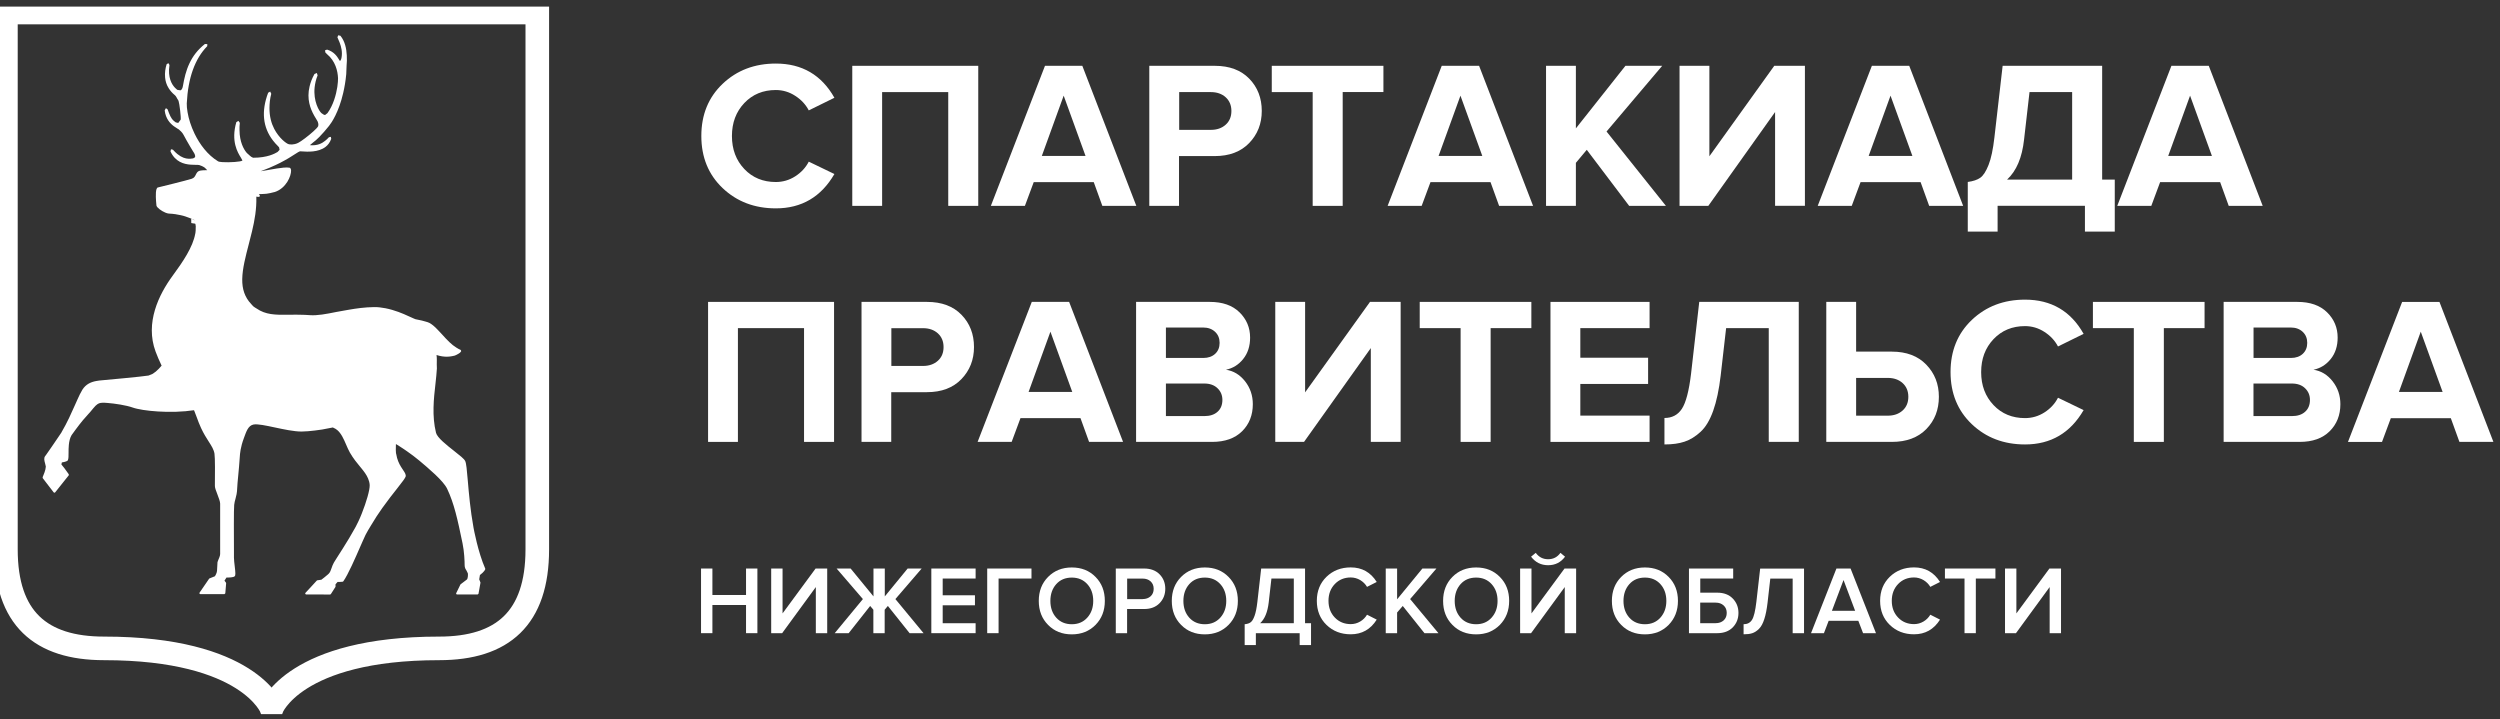
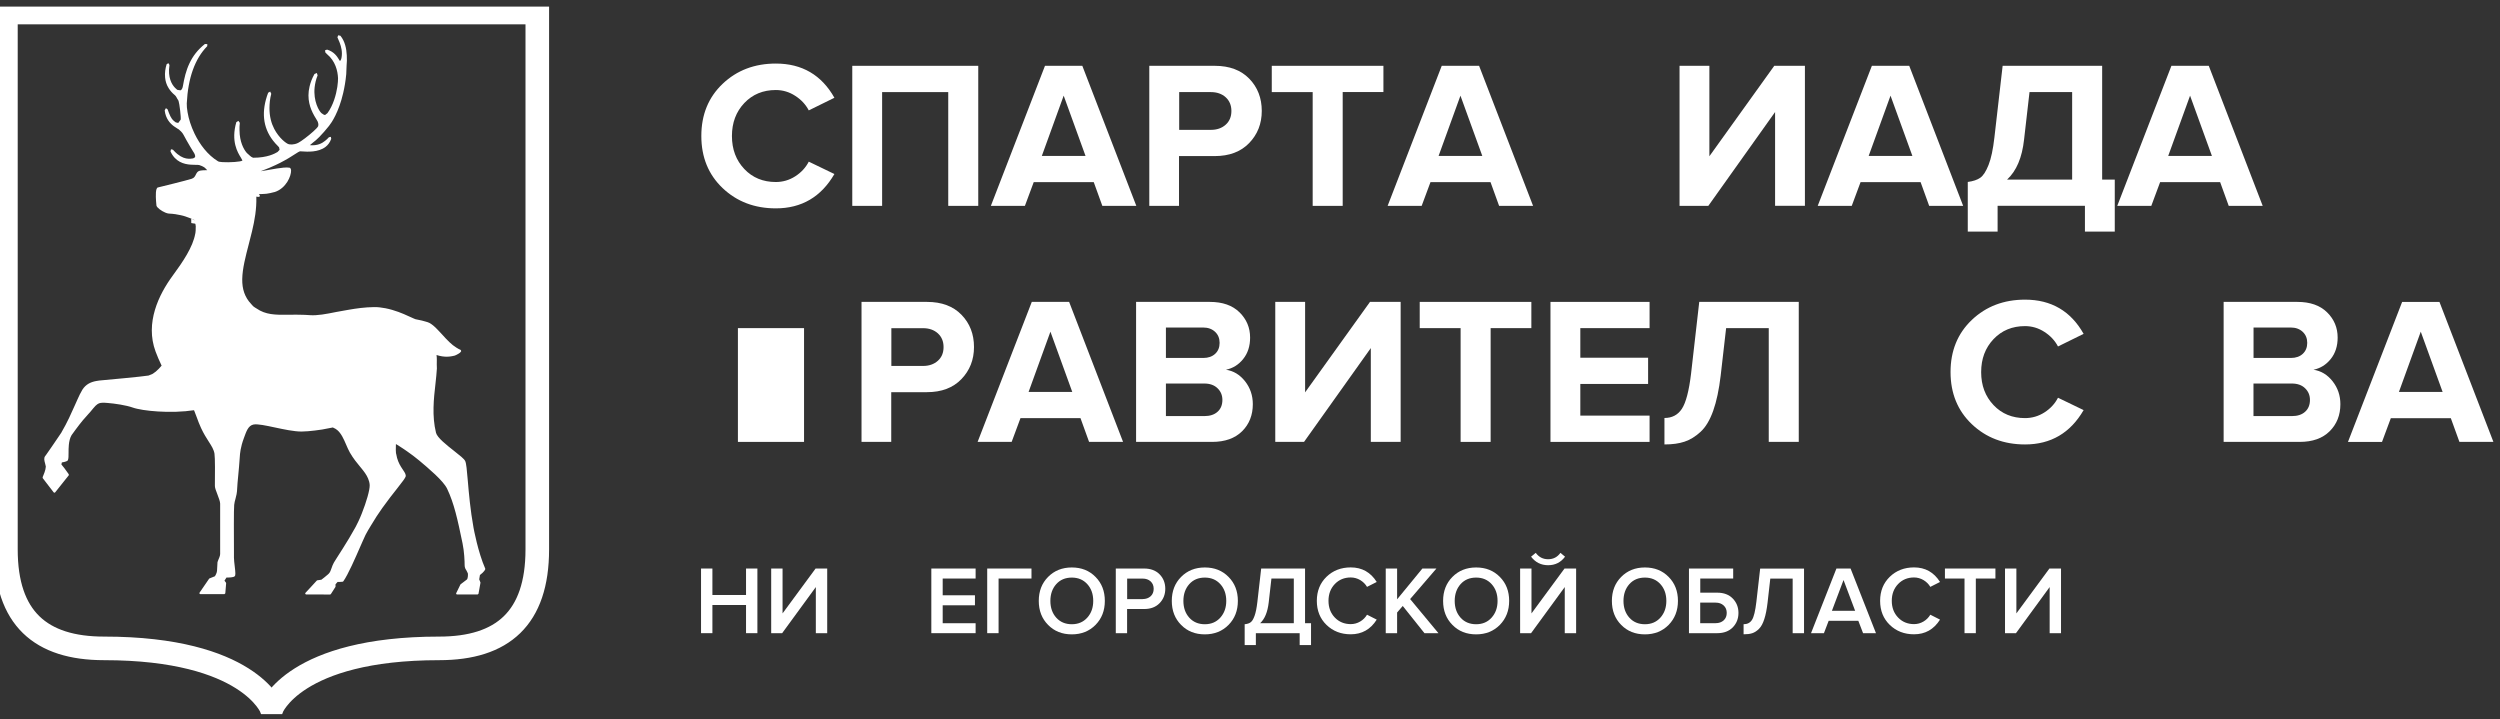
<svg xmlns="http://www.w3.org/2000/svg" width="212" height="61" viewBox="0 0 212 61" fill="none">
  <rect x="0" y="0" width="212" height="61" fill="#333333" stroke="none" />
  <g clip-path="url(#clip0_22_582)">
    <path d="M0.502 1.062V46.59C0.502 52.423 3.439 54.983 8.825 54.983C21.114 54.983 23.027 60.059 23.027 60.059H23.037C23.037 60.059 24.95 54.983 37.239 54.983C42.62 54.983 45.562 52.423 45.562 46.59V1.062H0.502Z" stroke="white" stroke-width="2" stroke-miterlimit="10" />
    <path d="M40.155 44.752C39.884 43.261 39.759 41.816 39.669 40.756C39.593 39.873 39.543 39.285 39.448 39.095C39.357 38.904 38.981 38.613 38.509 38.241C37.871 37.739 37.078 37.117 36.973 36.7C36.621 35.269 36.782 33.813 36.928 32.538C36.978 32.092 37.023 31.655 37.048 31.248C37.053 31.128 37.038 31.027 37.038 30.907C37.043 30.631 37.053 30.35 37.018 30.104C37.028 30.109 37.043 30.109 37.053 30.114C37.189 30.159 37.319 30.189 37.445 30.209C37.46 30.214 37.48 30.219 37.495 30.219C37.635 30.239 37.771 30.249 37.891 30.249C38.027 30.249 38.142 30.234 38.248 30.219C38.293 30.214 38.323 30.209 38.358 30.199C38.428 30.184 38.504 30.169 38.549 30.159C38.644 30.129 38.71 30.089 38.785 30.049C38.946 29.968 39.071 29.873 39.111 29.772L39.081 29.702L39.071 29.677C38.941 29.627 38.825 29.552 38.705 29.481C38.494 29.351 38.298 29.195 38.117 29.019C37.901 28.814 37.696 28.593 37.495 28.367C37.384 28.246 37.279 28.136 37.169 28.02C36.928 27.764 36.687 27.533 36.425 27.388C36.34 27.338 36.215 27.308 36.099 27.272C35.888 27.207 35.657 27.152 35.462 27.117L35.226 27.067C35.196 27.061 35.115 27.021 35.02 26.981C34.99 26.966 34.97 26.956 34.934 26.941C34.859 26.906 34.744 26.856 34.643 26.811C34.172 26.59 33.469 26.293 32.681 26.138C32.67 26.138 32.655 26.138 32.645 26.133C32.339 26.073 32.028 26.037 31.717 26.042C30.933 26.052 30.231 26.153 29.563 26.268C29.207 26.329 28.85 26.389 28.524 26.454C27.655 26.63 26.902 26.775 26.265 26.725C25.974 26.7 25.708 26.695 25.442 26.69C25.331 26.69 25.226 26.685 25.12 26.685C24.869 26.685 24.618 26.685 24.392 26.69C23.323 26.705 22.52 26.69 21.752 26.158C21.666 26.098 21.576 26.062 21.491 25.987C21.416 25.922 21.37 25.852 21.305 25.786C20.743 25.199 20.532 24.491 20.542 23.688C20.542 23.683 20.542 23.683 20.542 23.678C20.542 23.673 20.542 23.668 20.542 23.668C20.557 22.769 20.823 21.76 21.104 20.676C21.195 20.33 21.285 19.978 21.37 19.622C21.601 18.668 21.762 17.699 21.737 16.74C21.737 16.645 21.747 16.549 21.737 16.454C21.772 16.459 21.807 16.449 21.842 16.454C22.033 16.464 22.214 16.459 22.399 16.444C22.47 16.439 22.535 16.439 22.605 16.429C22.821 16.399 23.027 16.354 23.223 16.299C23.248 16.293 23.273 16.288 23.298 16.283C23.78 16.128 24.131 15.786 24.362 15.425C24.588 15.063 24.694 14.682 24.683 14.451C24.674 14.27 24.593 14.23 24.543 14.22C24.418 14.195 24.247 14.2 24.051 14.215C23.71 14.245 23.288 14.316 22.811 14.401C22.756 14.411 22.706 14.421 22.65 14.431C22.465 14.466 22.284 14.491 22.103 14.521C22.204 14.486 22.289 14.446 22.384 14.411C22.54 14.356 22.68 14.3 22.821 14.24C23.017 14.16 23.193 14.08 23.363 13.999C23.499 13.934 23.634 13.874 23.755 13.809C23.9 13.733 24.026 13.663 24.156 13.593C24.267 13.532 24.377 13.472 24.473 13.412C24.563 13.357 24.633 13.312 24.714 13.261C24.794 13.211 24.894 13.151 24.96 13.106C25.201 12.95 25.391 12.83 25.457 12.83L25.622 12.84C26.044 12.87 26.988 12.935 27.61 12.453C27.811 12.297 27.977 12.082 28.082 11.79C28.087 11.78 28.092 11.78 28.092 11.77L28.072 11.71L28.062 11.605L28.002 11.615L27.896 11.635L27.886 11.645L27.856 11.675C27.791 11.75 27.691 11.846 27.57 11.941C27.309 12.157 26.912 12.368 26.28 12.312H26.275L26.561 12.072C26.686 11.981 26.862 11.836 27.083 11.61C27.204 11.489 27.339 11.339 27.49 11.168C27.615 11.022 27.751 10.867 27.901 10.676C28.122 10.4 28.725 9.516 29.101 7.895C29.212 7.418 29.307 6.886 29.362 6.278L29.377 5.902L29.387 5.661L29.392 5.54C29.418 5.315 29.427 5.008 29.407 4.687C29.377 4.13 29.257 3.502 28.865 3.03L28.765 3.01L28.674 2.995L28.614 3.171L28.629 3.201L28.68 3.322C28.715 3.402 28.76 3.502 28.805 3.618C28.936 3.959 29.056 4.421 28.956 4.923C28.936 5.023 28.9 5.089 28.87 5.129C28.86 5.144 28.845 5.169 28.835 5.169L28.785 5.119L28.78 5.109L28.735 5.033C28.584 4.787 28.328 4.381 27.731 4.205L27.686 4.225L27.555 4.275L27.6 4.466C27.65 4.501 27.68 4.546 27.726 4.587C28.439 5.174 28.639 6.007 28.665 6.63C28.669 6.795 28.649 7.061 28.604 7.373C28.504 8.035 28.258 8.924 27.771 9.592L27.575 9.747C27.5 9.757 27.409 9.712 27.264 9.597C27.058 9.431 26.556 8.573 26.681 7.403C26.717 7.087 26.787 6.75 26.933 6.394L26.867 6.188L26.666 6.278C26.456 6.65 26.335 6.991 26.255 7.318C25.989 8.397 26.325 9.235 26.626 9.772C26.636 9.792 26.646 9.807 26.656 9.828C26.707 9.913 26.757 9.993 26.797 10.063L26.933 10.294C26.978 10.39 26.993 10.48 26.998 10.55C26.998 10.581 26.993 10.591 26.993 10.611C26.988 10.646 26.988 10.686 26.983 10.696C26.983 10.701 26.973 10.711 26.968 10.721C26.892 10.882 26.34 11.369 25.858 11.73C25.627 11.906 25.411 12.052 25.281 12.117C24.919 12.297 24.563 12.262 24.448 12.217C24.257 12.147 23.665 11.715 23.253 10.927C23.012 10.465 22.846 9.873 22.851 9.15C22.856 8.783 22.886 8.392 23.002 7.955L22.997 7.94L22.911 7.764L22.791 7.835L22.741 7.86C22.143 9.436 22.284 10.796 23.152 11.921C23.278 12.082 23.413 12.237 23.569 12.388L23.665 12.493L23.71 12.704L23.659 12.759L23.534 12.89C23.303 13.025 22.686 13.377 21.461 13.377C21.446 13.377 21.38 13.342 21.32 13.306C21.25 13.266 21.165 13.181 21.054 13.081C21.004 13.035 20.964 13.01 20.913 12.95C20.662 12.654 20.321 12.031 20.311 11.053C20.311 10.847 20.301 10.651 20.336 10.415L20.266 10.319L20.216 10.249L20.04 10.36C19.573 11.981 20.15 12.92 20.427 13.367L20.537 13.568L20.557 13.613C20.462 13.723 19.448 13.788 18.865 13.748C18.684 13.738 18.544 13.713 18.489 13.678C17.6 13.136 16.943 12.247 16.501 11.339C16.19 10.696 15.994 10.053 15.903 9.506C15.858 9.23 15.828 8.974 15.838 8.768C15.944 6.615 16.526 4.983 17.575 3.914L17.58 3.738L17.419 3.733H17.374C16.742 4.235 16.345 4.782 16.074 5.355C15.768 5.992 15.622 6.65 15.512 7.292C15.482 7.483 15.406 7.614 15.316 7.659L15.191 7.644L15.05 7.624C15.045 7.624 14.955 7.564 14.839 7.443C14.583 7.177 14.207 6.595 14.372 5.51L14.277 5.355L14.222 5.39L14.131 5.445C14.026 5.776 13.961 6.173 14.001 6.58C14.031 6.881 14.116 7.187 14.302 7.478C14.432 7.684 14.598 7.885 14.829 8.071L14.859 8.101C14.93 8.166 14.98 8.281 15.04 8.387C15.07 8.447 15.115 8.477 15.14 8.552C15.216 8.753 15.366 9.988 15.321 10.149L15.115 10.425L14.909 10.38C14.804 10.305 14.689 10.224 14.573 10.069C14.488 9.958 14.407 9.782 14.322 9.567C14.287 9.476 14.252 9.396 14.217 9.28L14.071 9.17L13.971 9.351L13.966 9.366C14.051 10.074 14.428 10.47 14.739 10.701C14.869 10.796 14.985 10.872 15.065 10.917L15.135 10.957L15.15 10.967C15.155 10.972 15.171 10.987 15.181 10.992C15.226 11.027 15.286 11.078 15.361 11.158C15.431 11.233 15.512 11.324 15.567 11.439C15.652 11.6 15.733 11.75 15.813 11.891C16.039 12.297 16.24 12.619 16.36 12.819L16.41 12.9L16.456 12.97C16.541 13.116 16.571 13.251 16.536 13.337L16.526 13.342L16.38 13.432C16.26 13.452 16.054 13.487 15.788 13.437C15.502 13.382 15.15 13.211 14.769 12.805C14.734 12.769 14.699 12.739 14.664 12.694L14.498 12.659L14.458 12.84C14.864 13.733 15.602 13.924 16.169 13.964C16.32 13.974 16.461 13.979 16.576 13.979C16.581 13.979 16.586 13.979 16.591 13.979C16.712 13.979 16.817 13.979 16.877 13.994C16.882 13.994 16.887 13.994 16.887 13.994C16.902 13.999 16.913 14.009 16.927 14.009C17.068 14.05 17.199 14.11 17.309 14.18C17.369 14.22 17.415 14.27 17.465 14.32C17.505 14.356 17.54 14.396 17.57 14.431C17.56 14.431 17.555 14.431 17.545 14.431C17.43 14.431 17.329 14.436 17.234 14.441C17.214 14.441 17.183 14.441 17.163 14.446C17.053 14.456 16.963 14.471 16.897 14.491C16.742 14.541 16.677 14.672 16.611 14.797C16.541 14.948 16.461 15.094 16.245 15.164C15.803 15.305 13.604 15.847 13.388 15.897C13.182 15.942 13.203 16.615 13.233 17.056C13.248 17.267 13.268 17.433 13.268 17.438C13.308 17.609 13.69 17.895 14.021 18.03C14.131 18.076 14.232 18.106 14.317 18.111C14.724 18.131 15.035 18.181 15.316 18.246C15.457 18.276 15.592 18.311 15.713 18.352C15.959 18.432 16.174 18.522 16.38 18.613L16.501 18.663C16.521 18.723 16.526 18.783 16.536 18.844C16.561 18.959 16.591 19.07 16.601 19.19C16.606 19.235 16.596 19.285 16.596 19.331C16.596 19.471 16.596 19.612 16.571 19.757C16.566 19.777 16.561 19.797 16.556 19.823C16.355 20.947 15.517 22.192 14.633 23.392C13.474 24.973 12.289 27.373 13.193 29.812C13.343 30.214 13.499 30.57 13.659 30.907C13.675 30.937 13.69 30.977 13.705 31.007C13.634 31.088 13.559 31.178 13.474 31.263C13.469 31.268 13.459 31.278 13.454 31.283C13.378 31.364 13.293 31.444 13.208 31.514C13.172 31.539 13.137 31.559 13.107 31.585C13.042 31.635 12.977 31.685 12.911 31.72C12.861 31.745 12.811 31.76 12.761 31.78C12.706 31.8 12.65 31.831 12.595 31.846C12.189 31.926 8.69 32.247 8.659 32.247C8.499 32.257 8.338 32.277 8.178 32.307C7.726 32.388 7.294 32.563 6.983 33.05C6.968 33.071 6.958 33.106 6.943 33.126C6.827 33.316 6.702 33.572 6.571 33.869C6.501 34.019 6.436 34.16 6.365 34.331C6.064 35.008 5.693 35.847 5.236 36.62C5.226 36.64 5.216 36.66 5.206 36.68C5.201 36.685 5.105 36.826 4.975 37.021C4.658 37.488 4.116 38.291 3.905 38.578C3.875 38.618 3.845 38.663 3.83 38.678C3.7 38.844 3.76 39.065 3.825 39.3L3.885 39.556C3.885 39.572 3.88 39.592 3.88 39.607C3.88 39.822 3.695 40.294 3.614 40.47L3.624 40.535V40.545L3.92 40.932L4.553 41.755L4.583 41.77L4.613 41.785L4.673 41.76L5.447 40.786L5.833 40.304V40.239V40.219L5.457 39.697L5.206 39.386L5.246 39.215C5.552 39.165 5.728 39.1 5.763 39.019C5.768 39.014 5.768 38.999 5.768 38.989C5.813 38.869 5.813 38.673 5.813 38.422C5.813 38.211 5.813 37.965 5.838 37.719C5.868 37.428 5.929 37.137 6.069 36.901C6.205 36.71 6.31 36.565 6.42 36.419C6.922 35.741 7.194 35.435 7.455 35.154C7.6 34.993 7.741 34.838 7.916 34.617C8.193 34.275 8.358 34.2 8.514 34.17C8.564 34.16 8.609 34.16 8.659 34.155C8.745 34.145 8.905 34.15 9.111 34.17C9.714 34.215 10.698 34.361 11.26 34.562C11.365 34.597 11.491 34.637 11.641 34.667C12.229 34.803 13.137 34.903 14.121 34.923C14.141 34.923 14.156 34.923 14.177 34.923C14.392 34.928 14.608 34.923 14.824 34.918C14.864 34.918 14.904 34.918 14.945 34.918C15.14 34.913 15.331 34.898 15.527 34.883C15.592 34.878 15.652 34.878 15.718 34.873C15.893 34.858 16.059 34.833 16.23 34.812C16.305 34.803 16.38 34.797 16.451 34.787C16.461 34.807 16.466 34.822 16.476 34.843C16.546 35.013 16.616 35.194 16.686 35.39C16.797 35.691 16.907 35.997 17.048 36.293C17.269 36.77 17.495 37.127 17.691 37.433C17.936 37.815 18.132 38.116 18.188 38.472C18.243 38.803 18.233 40.309 18.223 40.952V41.218C18.223 41.369 18.318 41.625 18.433 41.916C18.544 42.207 18.669 42.533 18.669 42.709V46.981C18.669 47.132 18.564 47.363 18.504 47.503L18.444 47.669C18.444 47.699 18.419 48.186 18.403 48.412C18.388 48.598 18.263 48.803 18.228 48.864L17.756 49.054L17.726 49.085L16.918 50.264L16.912 50.34L16.978 50.38H19.036L19.106 50.315L19.177 49.456L19.161 49.406L19.036 49.24L19.207 48.974C19.387 48.979 19.804 48.974 19.904 48.864C19.985 48.783 19.97 48.568 19.904 48.015C19.874 47.754 19.839 47.478 19.839 47.287C19.839 47.197 19.839 46.996 19.839 46.73C19.834 45.586 19.819 43.201 19.859 42.815C19.879 42.629 19.919 42.473 19.965 42.312C20.03 42.072 20.105 41.8 20.115 41.374C20.125 40.977 20.271 39.772 20.331 38.783C20.351 38.437 20.396 37.915 20.683 37.147C20.883 36.61 21.034 36.083 21.511 35.997C21.852 35.937 22.56 36.088 23.308 36.248C24.066 36.409 24.919 36.595 25.572 36.595C26.23 36.595 27.314 36.424 27.314 36.424C27.585 36.369 27.846 36.319 28.102 36.273C28.147 36.263 28.193 36.258 28.238 36.248L28.268 36.273C28.393 36.319 28.499 36.389 28.599 36.469C28.936 36.75 29.146 37.227 29.347 37.694C29.453 37.94 29.553 38.171 29.669 38.377C29.814 38.628 29.965 38.849 30.115 39.05C30.266 39.25 30.411 39.431 30.552 39.597C30.572 39.622 30.587 39.642 30.607 39.662C30.868 39.978 31.084 40.264 31.215 40.581C31.285 40.751 31.34 40.932 31.35 41.138C31.365 41.55 31.064 42.584 30.683 43.537C30.587 43.778 30.487 44.019 30.381 44.235C30.311 44.391 30.236 44.536 30.166 44.667C29.819 45.304 29.407 45.982 29.046 46.55C28.885 46.806 28.73 47.046 28.604 47.242C28.504 47.403 28.428 47.523 28.368 47.619C28.348 47.654 28.318 47.694 28.308 47.719C28.223 47.87 28.168 48.02 28.117 48.171C28.052 48.357 27.997 48.532 27.876 48.648C27.856 48.668 27.826 48.693 27.801 48.718C27.615 48.884 27.379 49.065 27.284 49.135C27.274 49.14 27.259 49.155 27.254 49.16L27.183 49.17L26.902 49.21L26.887 49.22L26.862 49.235L26.466 49.667L25.893 50.284L25.883 50.355V50.365L25.949 50.41L27.997 50.415L28.022 50.4L28.057 50.38L28.444 49.772L28.454 49.732L28.449 49.556L28.494 49.501L28.624 49.351C28.695 49.351 28.87 49.351 29.056 49.331L29.066 49.326L29.111 49.3C29.523 48.718 30.135 47.307 30.582 46.283C30.642 46.138 30.693 46.027 30.748 45.907C30.853 45.661 30.949 45.455 30.999 45.355C31.139 45.084 31.295 44.828 31.451 44.572C31.767 44.039 32.093 43.532 32.425 43.071C32.876 42.438 33.318 41.876 33.669 41.434C33.9 41.143 34.066 40.922 34.197 40.746C34.292 40.611 34.372 40.49 34.397 40.42C34.422 40.33 34.402 40.234 34.352 40.134C34.307 40.043 34.247 39.953 34.172 39.843C34.121 39.767 34.061 39.677 34.006 39.587C33.84 39.321 33.675 38.974 33.599 38.502C33.594 38.472 33.584 38.452 33.579 38.422C33.559 38.261 33.564 38.071 33.569 37.88C33.569 37.804 33.564 37.739 33.574 37.659C33.589 37.669 33.599 37.674 33.614 37.679C33.7 37.729 33.79 37.789 33.88 37.845C34.001 37.92 34.121 37.995 34.242 38.081C34.337 38.146 34.428 38.206 34.518 38.271C34.633 38.357 34.749 38.437 34.859 38.517C34.934 38.572 35.015 38.633 35.09 38.688C35.266 38.819 35.426 38.949 35.557 39.059C36.32 39.702 37.595 40.766 37.916 41.444C38.509 42.694 38.8 44.024 39.227 46.093C39.367 46.77 39.402 47.574 39.402 47.94C39.402 48.146 39.483 48.266 39.553 48.372L39.673 48.618C39.699 48.753 39.673 49.09 39.583 49.15L39.061 49.546L39.041 49.572L38.684 50.304V50.375L38.75 50.41H40.507L40.577 50.35L40.743 49.421L40.738 49.381L40.637 49.13L40.698 48.763C40.778 48.703 41.059 48.487 41.149 48.276V48.221C40.532 46.821 40.17 44.833 40.155 44.752Z" fill="white" />
    <path d="M17.525 15.952C17.621 15.997 17.781 16.037 17.992 16.017C18.183 15.997 18.404 15.887 18.429 15.836C18.409 15.791 18.203 15.52 17.972 15.56C17.761 15.601 17.601 15.791 17.525 15.952Z" fill="white" />
    <path d="M16.215 18.537C16.215 18.537 16.762 18.803 17.119 18.884C17.38 18.944 17.761 19.009 17.761 19.009C17.761 19.009 17.269 19.049 16.883 19.009C16.456 18.964 16.22 18.914 16.22 18.914L16.215 18.537Z" fill="white" />
    <path d="M21.948 16.449C21.034 16.359 20.849 16.263 20.849 16.263C20.849 16.263 21.341 16.62 21.787 16.685C22.239 16.755 21.948 16.449 21.948 16.449Z" fill="white" />
    <path d="M65.793 17.669C63.991 17.669 62.485 17.097 61.28 15.952C60.075 14.808 59.473 13.332 59.473 11.53C59.473 9.727 60.075 8.251 61.28 7.107C62.485 5.962 63.991 5.39 65.793 5.39C68.012 5.39 69.668 6.359 70.758 8.291L68.584 9.361C68.323 8.864 67.942 8.452 67.434 8.126C66.933 7.8 66.38 7.634 65.788 7.634C64.709 7.634 63.82 8 63.117 8.738C62.419 9.476 62.068 10.405 62.068 11.534C62.068 12.664 62.419 13.593 63.117 14.331C63.815 15.069 64.709 15.435 65.788 15.435C66.38 15.435 66.933 15.274 67.434 14.953C67.936 14.632 68.323 14.215 68.584 13.708L70.758 14.757C69.633 16.695 67.977 17.669 65.793 17.669Z" fill="white" />
    <path d="M82.956 17.458H80.411V7.81H74.804V17.458H72.273V5.581H82.956V17.458Z" fill="white" />
    <path d="M96.36 17.458H93.478L92.75 15.445H87.66L86.912 17.458H84.025L88.614 5.581H91.781L96.36 17.458ZM92.052 13.221L90.2 8.111L88.348 13.221H92.052Z" fill="white" />
    <path d="M99.99 17.458H97.46V5.581H103.012C104.257 5.581 105.236 5.947 105.939 6.675C106.647 7.403 106.998 8.317 106.998 9.406C106.998 10.485 106.642 11.394 105.929 12.132C105.216 12.87 104.242 13.236 103.007 13.236H99.98V17.458H99.99ZM102.681 11.012C103.193 11.012 103.61 10.867 103.936 10.576C104.262 10.284 104.423 9.898 104.423 9.411C104.423 8.924 104.257 8.538 103.936 8.246C103.61 7.955 103.193 7.81 102.681 7.81H99.995V11.012H102.681Z" fill="white" />
    <path d="M113.86 17.458H111.315V7.81H107.846V5.581H117.314V7.805H113.86V17.458Z" fill="white" />
    <path d="M130.005 17.458H127.124L126.396 15.445H121.305L120.557 17.458H117.671L122.259 5.581H125.427L130.005 17.458ZM125.698 13.221L123.846 8.111L121.993 13.221H125.698Z" fill="white" />
-     <path d="M141.27 17.458H138.153L134.558 12.704L133.635 13.809V17.458H131.104V5.581H133.635V10.887L137.836 5.581H140.954L136.235 11.153L141.27 17.458Z" fill="white" />
    <path d="M144.865 17.458H142.425V5.581H144.955V13.251L150.457 5.581H153.057V17.453H150.527V9.501L144.865 17.458Z" fill="white" />
    <path d="M166.476 17.458H163.594L162.867 15.445H157.776L157.028 17.458H154.142L158.735 5.581H161.903L166.476 17.458ZM162.169 13.221L160.316 8.111L158.464 13.221H162.169Z" fill="white" />
    <path d="M166.867 19.647V15.43C167.319 15.37 167.67 15.254 167.926 15.074C168.182 14.898 168.413 14.531 168.629 13.989C168.845 13.447 169.011 12.664 169.126 11.655L169.824 5.581H178.263V15.229H179.332V19.642H176.802V17.453H169.397V19.642H166.867V19.647ZM171.641 11.831C171.476 13.362 170.994 14.496 170.201 15.229H175.718V7.81H172.103L171.641 11.831Z" fill="white" />
    <path d="M191.877 17.458H188.996L188.268 15.445H183.178L182.43 17.458H179.543L184.136 5.581H187.304L191.877 17.458ZM187.57 13.221L185.718 8.111L183.865 13.221H187.57Z" fill="white" />
-     <path d="M70.728 37.473H68.183V27.825H62.575V37.473H60.045V25.601H70.728V37.473Z" fill="white" />
+     <path d="M70.728 37.473H68.183V27.825H62.575V37.473H60.045V25.601V37.473Z" fill="white" />
    <path d="M75.587 37.473H73.057V25.601H78.609C79.854 25.601 80.833 25.967 81.536 26.695C82.243 27.423 82.595 28.337 82.595 29.426C82.595 30.505 82.238 31.414 81.525 32.152C80.813 32.89 79.839 33.256 78.604 33.256H75.577V37.473H75.587ZM78.272 31.032C78.785 31.032 79.201 30.887 79.528 30.596C79.854 30.305 80.014 29.918 80.014 29.431C80.014 28.944 79.849 28.558 79.528 28.266C79.201 27.975 78.785 27.83 78.272 27.83H75.587V31.032H78.272Z" fill="white" />
    <path d="M95.236 37.473H92.354L91.626 35.46H86.536L85.788 37.473H82.901L87.495 25.601H90.662L95.236 37.473ZM90.928 33.236L89.076 28.126L87.224 33.236H90.928Z" fill="white" />
    <path d="M102.786 37.473H96.34V25.601H102.59C103.669 25.601 104.508 25.892 105.11 26.484C105.707 27.072 106.009 27.784 106.009 28.628C106.009 29.351 105.813 29.958 105.421 30.445C105.03 30.932 104.543 31.233 103.96 31.354C104.603 31.449 105.14 31.775 105.582 32.333C106.019 32.89 106.239 33.538 106.239 34.275C106.239 35.199 105.938 35.967 105.331 36.57C104.723 37.172 103.875 37.473 102.786 37.473ZM102.038 30.355C102.464 30.355 102.801 30.234 103.052 29.998C103.303 29.762 103.423 29.451 103.423 29.075C103.423 28.693 103.298 28.382 103.042 28.141C102.786 27.9 102.449 27.774 102.038 27.774H98.87V30.355H102.038ZM102.128 35.284C102.605 35.284 102.976 35.164 103.247 34.918C103.519 34.677 103.659 34.341 103.659 33.914C103.659 33.522 103.524 33.191 103.247 32.925C102.976 32.659 102.6 32.523 102.128 32.523H98.87V35.284H102.128Z" fill="white" />
    <path d="M110.582 37.473H108.143V25.601H110.673V33.271L116.175 25.601H118.775V37.473H116.245V29.516L110.582 37.473Z" fill="white" />
    <path d="M126.406 37.473H123.86V27.825H120.392V25.601H129.859V27.825H126.406V37.473Z" fill="white" />
    <path d="M139.884 37.473H131.48V25.601H139.884V27.825H134.011V30.335H139.759V32.559H134.011V35.244H139.884V37.473Z" fill="white" />
    <path d="M141.145 37.689V35.445C141.787 35.445 142.279 35.189 142.62 34.672C142.962 34.155 143.228 33.156 143.404 31.67L144.096 25.601H152.535V37.473H149.99V27.825H146.375L145.914 31.846C145.773 33.045 145.562 34.039 145.281 34.828C145 35.616 144.649 36.213 144.212 36.615C143.78 37.016 143.323 37.297 142.851 37.453C142.379 37.614 141.812 37.689 141.145 37.689Z" fill="white" />
-     <path d="M154.869 25.601H157.399V29.818H160.426C161.661 29.818 162.635 30.184 163.348 30.922C164.061 31.66 164.417 32.564 164.417 33.648C164.417 34.742 164.066 35.651 163.358 36.379C162.65 37.107 161.676 37.473 160.431 37.473H154.869V25.601ZM160.085 32.047H157.399V35.249H160.085C160.597 35.249 161.014 35.104 161.34 34.813C161.666 34.521 161.827 34.135 161.827 33.648C161.827 33.161 161.661 32.774 161.34 32.483C161.014 32.192 160.597 32.047 160.085 32.047Z" fill="white" />
    <path d="M171.727 37.689C169.924 37.689 168.418 37.117 167.213 35.972C166.009 34.828 165.406 33.352 165.406 31.549C165.406 29.747 166.009 28.271 167.213 27.127C168.418 25.982 169.924 25.41 171.727 25.41C173.945 25.41 175.602 26.379 176.691 28.311L174.518 29.381C174.257 28.884 173.875 28.472 173.368 28.146C172.866 27.82 172.314 27.654 171.722 27.654C170.642 27.654 169.754 28.02 169.051 28.758C168.353 29.496 168.002 30.425 168.002 31.555C168.002 32.684 168.353 33.613 169.051 34.351C169.749 35.089 170.642 35.455 171.722 35.455C172.314 35.455 172.866 35.294 173.368 34.973C173.87 34.652 174.257 34.235 174.518 33.728L176.691 34.777C175.567 36.715 173.91 37.689 171.727 37.689Z" fill="white" />
-     <path d="M183.494 37.473H180.948V27.825H177.479V25.601H186.947V27.825H183.494V37.473Z" fill="white" />
    <path d="M195.01 37.473H188.564V25.601H194.814C195.894 25.601 196.732 25.892 197.335 26.484C197.932 27.072 198.233 27.784 198.233 28.628C198.233 29.351 198.037 29.958 197.646 30.445C197.254 30.932 196.767 31.233 196.185 31.354C196.828 31.449 197.365 31.775 197.806 32.333C198.243 32.89 198.464 33.538 198.464 34.275C198.464 35.199 198.163 35.967 197.555 36.57C196.953 37.172 196.105 37.473 195.01 37.473ZM194.267 30.355C194.694 30.355 195.03 30.234 195.281 29.998C195.532 29.762 195.653 29.451 195.653 29.075C195.653 28.693 195.527 28.382 195.271 28.141C195.015 27.9 194.679 27.774 194.267 27.774H191.1V30.355H194.267ZM194.353 35.284C194.83 35.284 195.201 35.164 195.472 34.918C195.743 34.677 195.884 34.341 195.884 33.914C195.884 33.522 195.748 33.191 195.472 32.925C195.201 32.659 194.824 32.523 194.353 32.523H191.095V35.284H194.353Z" fill="white" />
    <path d="M211.441 37.473H208.559L207.831 35.465H202.741L201.993 37.478H199.106L203.7 25.606H206.867L211.441 37.473ZM207.134 33.236L205.281 28.126L203.429 33.236H207.134Z" fill="white" />
    <path d="M64.227 53.693H63.264V51.304H60.412V53.693H59.448V48.211H60.412V50.455H63.264V48.211H64.227V53.693Z" fill="white" />
    <path d="M66.326 53.693H65.397V48.211H66.361V52.016L69.162 48.211H70.147V53.693H69.183V49.782L66.326 53.693Z" fill="white" />
-     <path d="M71.968 53.693H70.783L73.173 50.801L70.944 48.211H72.134L74.071 50.576V48.211H75.03V50.576L76.968 48.211H78.158L75.929 50.801L78.318 53.693H77.134L75.291 51.384L75.02 51.705V53.693H74.061V51.705L73.79 51.384L71.968 53.693Z" fill="white" />
    <path d="M82.732 53.693H78.977V48.211H82.732V49.06H79.94V50.48H82.676V51.329H79.94V52.85H82.732V53.693Z" fill="white" />
    <path d="M84.679 53.693H83.715V48.211H87.47V49.06H84.679V53.693Z" fill="white" />
    <path d="M92.902 52.99C92.375 53.523 91.707 53.794 90.889 53.794C90.071 53.794 89.403 53.528 88.876 52.99C88.349 52.458 88.088 51.781 88.088 50.957C88.088 50.134 88.349 49.456 88.876 48.924C89.403 48.392 90.071 48.121 90.889 48.121C91.707 48.121 92.375 48.387 92.902 48.924C93.429 49.456 93.69 50.134 93.69 50.957C93.69 51.776 93.429 52.453 92.902 52.99ZM90.889 52.935C91.431 52.935 91.868 52.749 92.204 52.373C92.541 51.996 92.706 51.525 92.706 50.957C92.706 50.38 92.541 49.908 92.204 49.536C91.868 49.165 91.431 48.979 90.889 48.979C90.342 48.979 89.9 49.165 89.569 49.536C89.237 49.908 89.072 50.385 89.072 50.957C89.072 51.535 89.237 52.006 89.569 52.378C89.905 52.749 90.342 52.935 90.889 52.935Z" fill="white" />
    <path d="M95.583 53.693H94.619V48.211H97.024C97.576 48.211 98.013 48.377 98.334 48.703C98.655 49.029 98.816 49.441 98.816 49.928C98.816 50.41 98.655 50.817 98.334 51.148C98.013 51.479 97.576 51.645 97.024 51.645H95.578V53.693H95.583ZM96.898 50.801C97.174 50.801 97.395 50.721 97.571 50.566C97.747 50.405 97.832 50.194 97.832 49.933C97.832 49.672 97.747 49.461 97.571 49.3C97.395 49.14 97.169 49.065 96.898 49.065H95.583V50.807H96.898V50.801Z" fill="white" />
    <path d="M104.182 52.99C103.655 53.523 102.988 53.794 102.169 53.794C101.351 53.794 100.683 53.528 100.156 52.99C99.629 52.458 99.368 51.781 99.368 50.957C99.368 50.134 99.629 49.456 100.156 48.924C100.683 48.392 101.351 48.121 102.169 48.121C102.988 48.121 103.655 48.387 104.182 48.924C104.71 49.456 104.971 50.134 104.971 50.957C104.971 51.776 104.71 52.453 104.182 52.99ZM102.169 52.935C102.712 52.935 103.148 52.749 103.485 52.373C103.821 51.996 103.987 51.525 103.987 50.957C103.987 50.38 103.821 49.908 103.485 49.536C103.148 49.165 102.712 48.979 102.169 48.979C101.622 48.979 101.18 49.165 100.849 49.536C100.518 49.908 100.352 50.385 100.352 50.957C100.352 51.535 100.518 52.006 100.849 52.378C101.185 52.749 101.622 52.935 102.169 52.935Z" fill="white" />
    <path d="M105.548 54.702V52.935C105.769 52.915 105.934 52.86 106.055 52.769C106.175 52.684 106.286 52.503 106.386 52.227C106.487 51.951 106.567 51.555 106.627 51.027L106.948 48.211H110.668V52.845H111.175V54.702H110.212V53.693H106.497V54.702H105.548ZM107.586 51.093C107.491 51.906 107.25 52.488 106.863 52.845H109.715V49.06H107.817L107.586 51.093Z" fill="white" />
    <path d="M114.543 53.788C113.72 53.788 113.037 53.523 112.49 52.995C111.943 52.468 111.667 51.785 111.667 50.952C111.667 50.119 111.943 49.441 112.49 48.909C113.037 48.382 113.725 48.116 114.543 48.116C115.497 48.116 116.23 48.528 116.747 49.351L115.924 49.767C115.788 49.532 115.593 49.341 115.347 49.19C115.096 49.045 114.83 48.969 114.543 48.969C114.001 48.969 113.55 49.155 113.193 49.526C112.837 49.898 112.656 50.375 112.656 50.947C112.656 51.525 112.837 51.996 113.193 52.368C113.55 52.739 114.001 52.925 114.543 52.925C114.835 52.925 115.101 52.85 115.347 52.704C115.593 52.559 115.783 52.363 115.924 52.127L116.747 52.544C116.22 53.377 115.487 53.788 114.543 53.788Z" fill="white" />
    <path d="M121.979 53.693H120.794L118.952 51.384L118.475 51.941V53.693H117.511V48.211H118.475V50.822L120.618 48.211H121.808L119.579 50.801L121.979 53.693Z" fill="white" />
    <path d="M127.189 52.99C126.662 53.523 125.994 53.794 125.176 53.794C124.358 53.794 123.69 53.528 123.163 52.99C122.636 52.458 122.375 51.781 122.375 50.957C122.375 50.134 122.636 49.456 123.163 48.924C123.69 48.392 124.358 48.121 125.176 48.121C125.994 48.121 126.662 48.387 127.189 48.924C127.716 49.456 127.977 50.134 127.977 50.957C127.977 51.776 127.711 52.453 127.189 52.99ZM125.176 52.935C125.718 52.935 126.155 52.749 126.491 52.373C126.828 51.996 126.993 51.525 126.993 50.957C126.993 50.38 126.828 49.908 126.491 49.536C126.155 49.165 125.718 48.979 125.176 48.979C124.629 48.979 124.187 49.165 123.856 49.536C123.525 49.908 123.359 50.385 123.359 50.957C123.359 51.535 123.525 52.006 123.856 52.378C124.187 52.749 124.629 52.935 125.176 52.935Z" fill="white" />
    <path d="M129.835 53.693H128.906V48.211H129.87V52.016L132.671 48.211H133.655V53.693H132.691V49.782L129.835 53.693ZM132.716 47.207C132.36 47.689 131.883 47.93 131.281 47.93C130.683 47.93 130.201 47.689 129.835 47.207L130.232 46.881C130.493 47.242 130.844 47.423 131.281 47.423C131.718 47.423 132.069 47.242 132.325 46.881L132.716 47.207Z" fill="white" />
    <path d="M141.502 52.99C140.975 53.523 140.307 53.794 139.489 53.794C138.67 53.794 138.003 53.528 137.476 52.99C136.949 52.458 136.688 51.781 136.688 50.957C136.688 50.134 136.949 49.456 137.476 48.924C138.003 48.392 138.67 48.121 139.489 48.121C140.307 48.121 140.975 48.387 141.502 48.924C142.029 49.456 142.29 50.134 142.29 50.957C142.29 51.776 142.024 52.453 141.502 52.99ZM139.489 52.935C140.031 52.935 140.468 52.749 140.804 52.373C141.14 51.996 141.306 51.525 141.306 50.957C141.306 50.38 141.14 49.908 140.804 49.536C140.468 49.165 140.031 48.979 139.489 48.979C138.942 48.979 138.5 49.165 138.168 49.536C137.837 49.908 137.671 50.385 137.671 50.957C137.671 51.535 137.837 52.006 138.168 52.378C138.5 52.749 138.942 52.935 139.489 52.935Z" fill="white" />
    <path d="M143.219 48.211H146.974V49.06H144.183V50.259H145.628C146.181 50.259 146.617 50.425 146.939 50.756C147.26 51.088 147.421 51.494 147.421 51.976C147.421 52.463 147.26 52.87 146.939 53.201C146.617 53.527 146.181 53.693 145.628 53.693H143.224V48.211H143.219ZM145.493 51.103H144.178V52.845H145.493C145.769 52.845 145.99 52.764 146.166 52.609C146.341 52.448 146.427 52.237 146.427 51.976C146.427 51.715 146.341 51.504 146.166 51.344C145.99 51.183 145.769 51.103 145.493 51.103Z" fill="white" />
    <path d="M147.856 53.788V52.935C148.173 52.935 148.414 52.81 148.569 52.564C148.73 52.313 148.85 51.806 148.941 51.032L149.262 48.216H152.982V53.698H152.018V49.065H150.121L149.89 51.103C149.824 51.665 149.734 52.132 149.613 52.498C149.498 52.865 149.347 53.141 149.162 53.327C148.976 53.512 148.785 53.633 148.584 53.698C148.384 53.763 148.148 53.788 147.856 53.788Z" fill="white" />
    <path d="M159.082 53.693H157.988L157.586 52.644H155.071L154.67 53.693H153.575L155.729 48.211H156.929L159.082 53.693ZM157.315 51.795L156.331 49.185L155.347 51.795H157.315Z" fill="white" />
    <path d="M162.31 53.788C161.487 53.788 160.804 53.523 160.257 52.995C159.71 52.468 159.434 51.785 159.434 50.952C159.434 50.119 159.71 49.441 160.257 48.909C160.804 48.382 161.492 48.116 162.31 48.116C163.264 48.116 163.997 48.528 164.514 49.351L163.691 49.767C163.555 49.532 163.359 49.341 163.113 49.19C162.862 49.045 162.596 48.969 162.31 48.969C161.768 48.969 161.316 49.155 160.96 49.526C160.603 49.898 160.423 50.375 160.423 50.947C160.423 51.525 160.603 51.996 160.96 52.368C161.316 52.739 161.768 52.925 162.31 52.925C162.601 52.925 162.867 52.85 163.113 52.704C163.359 52.559 163.55 52.363 163.691 52.127L164.514 52.544C163.987 53.377 163.254 53.788 162.31 53.788Z" fill="white" />
    <path d="M167.55 53.693H166.591V49.06H164.93V48.211H169.212V49.06H167.55V53.693Z" fill="white" />
    <path d="M170.954 53.693H170.025V48.211H170.989V52.016L173.79 48.211H174.774V53.693H173.811V49.782L170.954 53.693Z" fill="white" />
  </g>
  <defs>
    <clipPath id="clip0_22_582">
      <rect width="211.5" height="60" fill="white" transform="translate(0 0.561)" />
    </clipPath>
  </defs>
</svg>